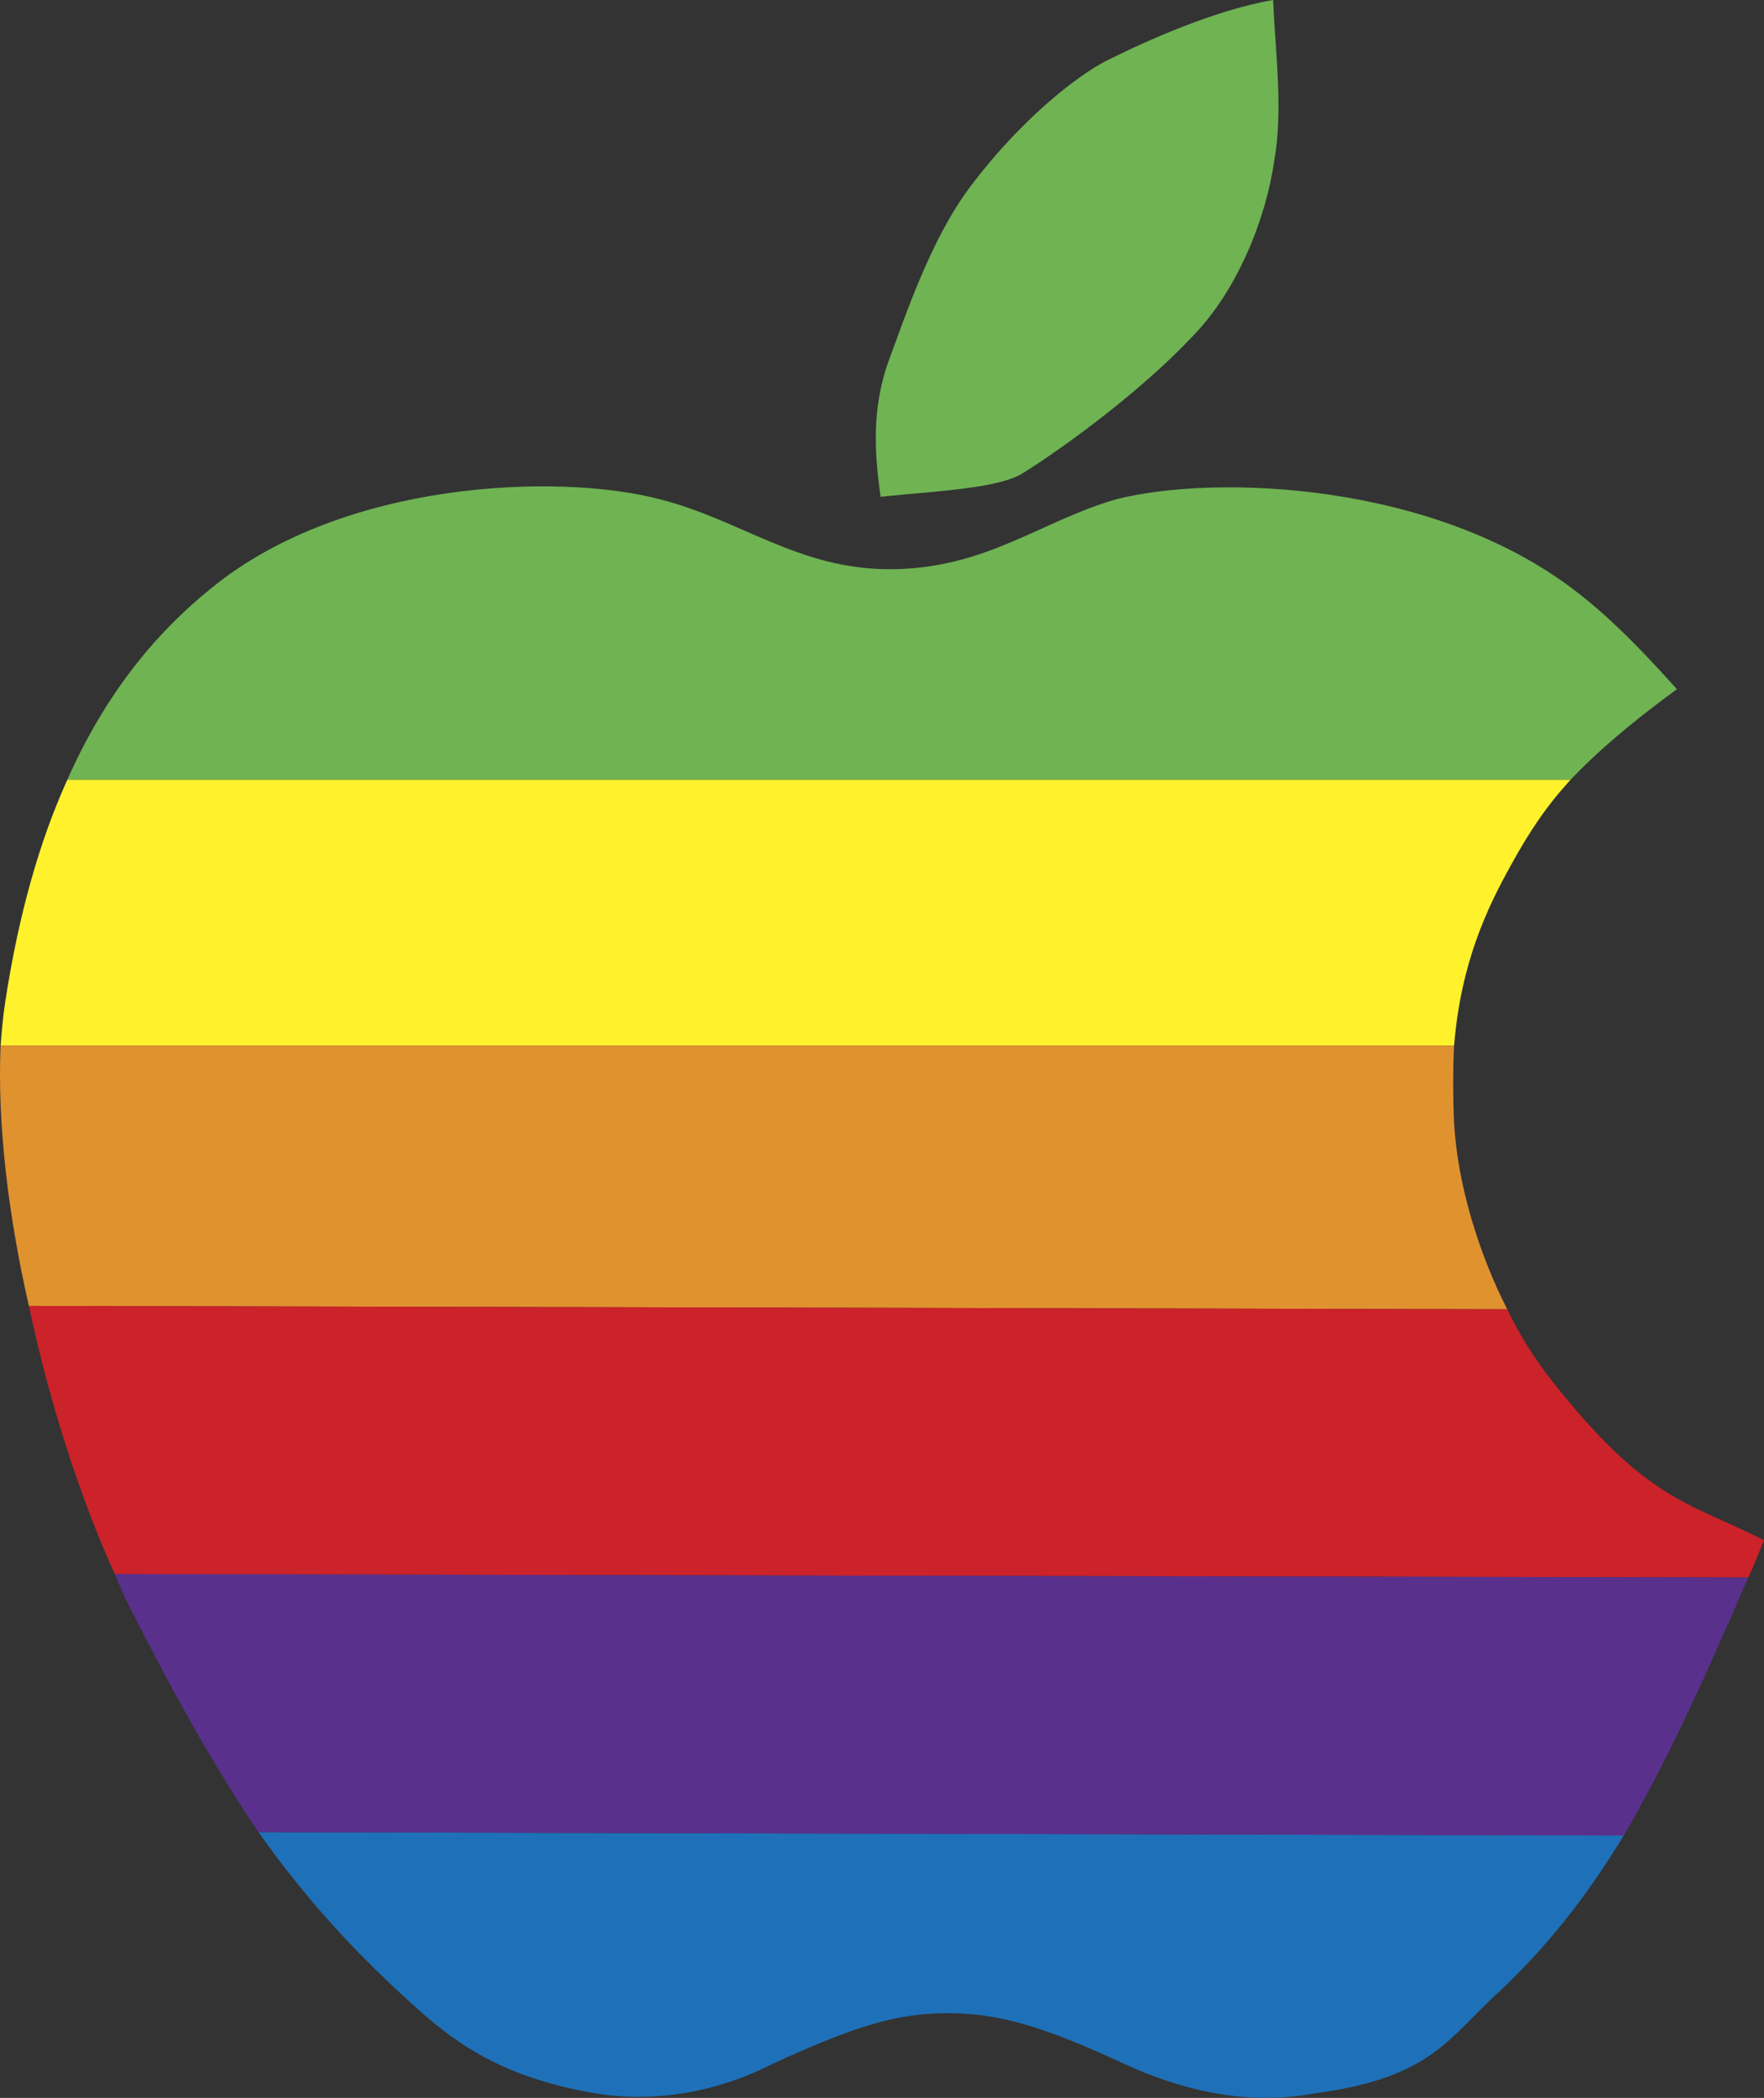
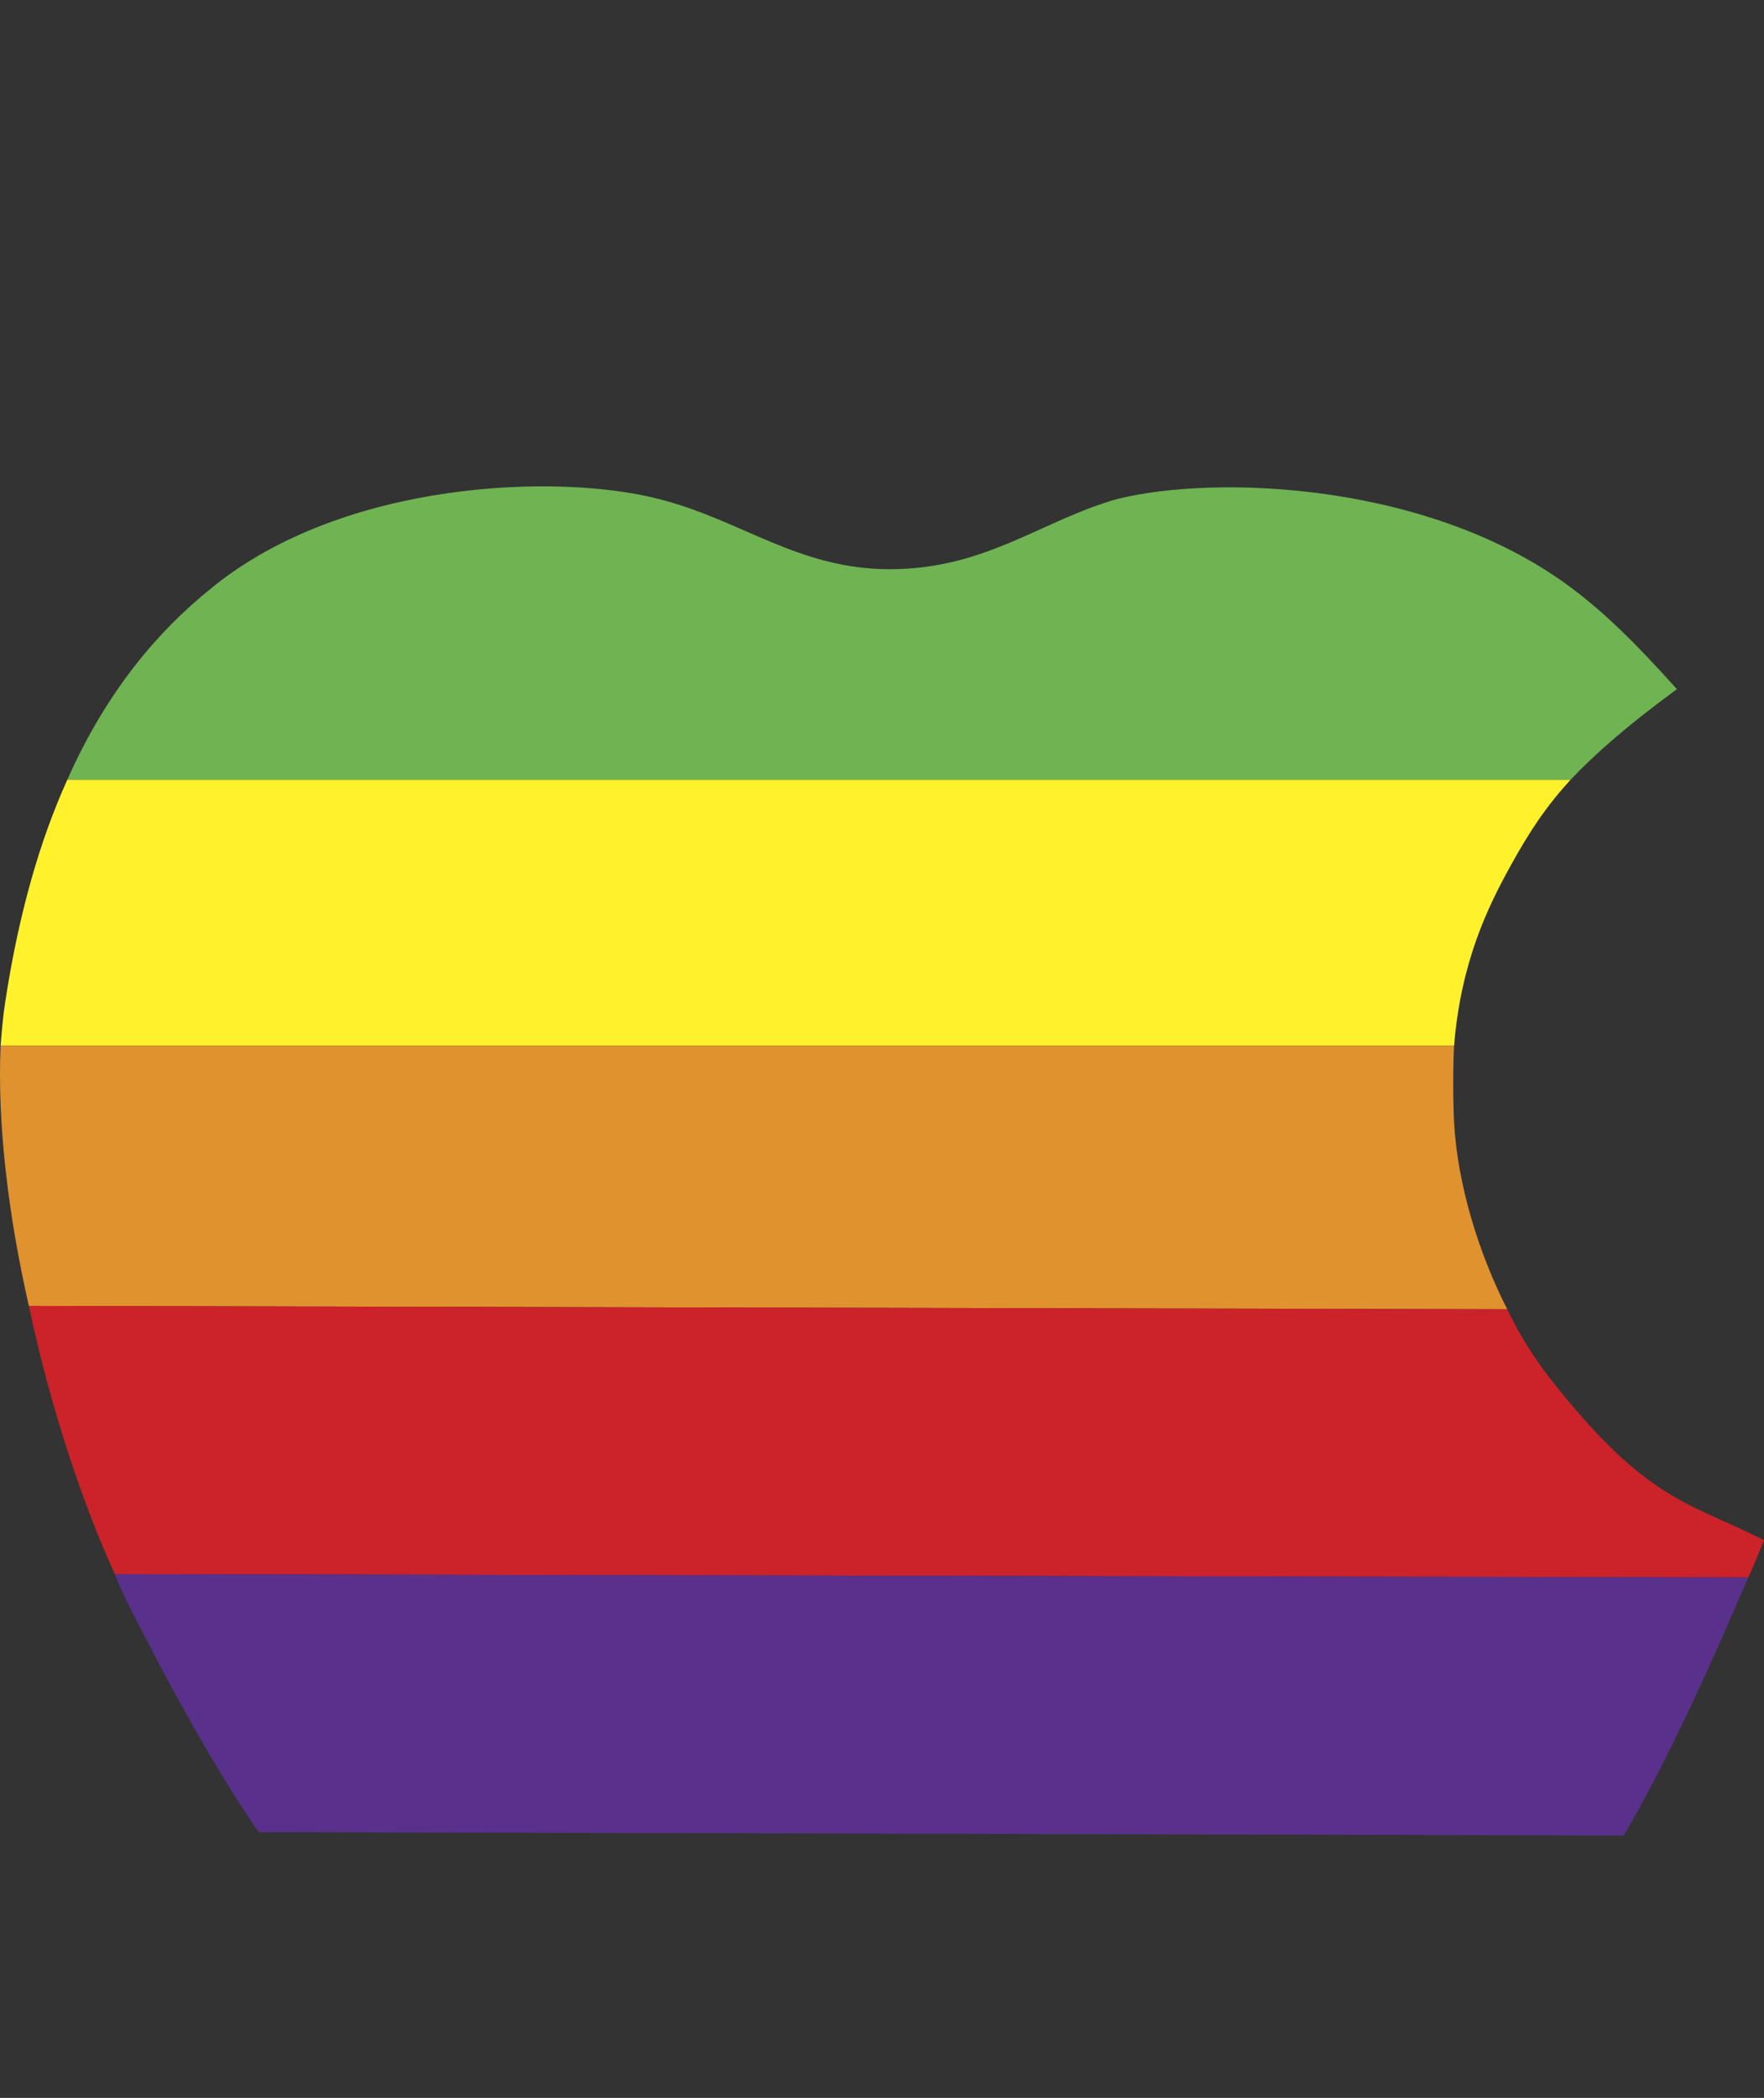
<svg xmlns="http://www.w3.org/2000/svg" version="1.1" id="Layer_1" x="0px" y="0px" width="112.285px" height="133.477px" viewBox="0 0 112.285 133.477" style="enable-background:new 0 0 112.285 133.477;" xml:space="preserve">
  <rect x="0" y="0" width="112.285" height="133.477" fill="#333333" stroke="none" />
  <g>
-     <path style="fill-rule:evenodd;clip-rule:evenodd;fill:#1E71B8;" d="M103.357,116.784c-2.448,4.032-4.896,7.056-7.848,9.863 c-3.312,2.952-4.248,5.544-11.88,6.553c-5.4,1.008-10.08-1.009-11.88-1.8c-5.4-2.521-8.209-3.312-11.448-3.312 c-3.168,0-5.832,0.792-11.16,3.24c-1.656,0.863-6.12,2.808-11.592,1.8c-5.616-1.008-8.496-3.168-10.584-4.968 c-4.32-3.816-7.56-7.416-10.512-11.592l0,0l0,0L103.357,116.784L103.357,116.784L103.357,116.784L103.357,116.784z" />
    <path style="fill-rule:evenodd;clip-rule:evenodd;fill:#6FB353;" d="M4.286,49.608c2.52-5.688,5.832-9.504,9.144-12.168 c8.424-6.912,22.176-7.344,28.512-5.688c5.184,1.296,8.856,4.464,14.688,4.464c6.12,0,9.647-3.096,14.472-4.464 c6.336-1.584,20.16-1.08,29.16,5.832c2.664,2.016,5.111,4.752,6.479,6.264c-3.239,2.376-5.184,4.104-6.768,5.76l0,0l0,0H4.286 L4.286,49.608L4.286,49.608L4.286,49.608z" />
    <path style="fill-rule:evenodd;clip-rule:evenodd;fill:#FFF22D;" d="M99.974,49.608c-1.512,1.656-2.592,3.24-3.816,5.472 c-1.439,2.592-3.168,6.12-3.6,11.448l0,0l0,0H0.038l0,0l0,0c0.072-0.864,0.144-1.8,0.288-2.736 c0.864-5.688,2.232-10.368,3.96-14.184l0,0l0,0H99.974L99.974,49.608L99.974,49.608L99.974,49.608z" />
    <path style="fill-rule:evenodd;clip-rule:evenodd;fill:#E0922F;" d="M92.558,66.528c-0.072,1.296-0.072,3.527,0,4.896 c0.216,3.96,1.584,8.352,3.384,11.88l0,0l0,0L1.838,83.088l0,0l0,0c-1.296-5.688-2.016-11.52-1.8-16.56l0,0l0,0H92.558 L92.558,66.528L92.558,66.528L92.558,66.528z" />
    <path style="fill-rule:evenodd;clip-rule:evenodd;fill:#CC2229;" d="M95.941,83.304c0.792,1.656,1.729,3.097,2.664,4.32 c6.192,7.92,8.856,7.92,13.68,10.368c-0.359,0.863-0.647,1.656-1.008,2.376l0,0l0,0L7.31,100.152l0,0l0,0 C5.294,95.76,3.206,89.568,1.838,83.088l0,0l0,0L95.941,83.304L95.941,83.304L95.941,83.304L95.941,83.304z" />
    <path style="fill-rule:evenodd;clip-rule:evenodd;fill:#5A308D;" d="M111.277,100.368c-3.023,7.056-5.472,12.239-7.92,16.416l0,0 l0,0l-86.903-0.216l0,0l0,0c-2.88-4.248-5.472-8.929-8.424-14.761c-0.216-0.504-0.504-1.08-0.72-1.655l0,0l0,0L111.277,100.368 L111.277,100.368L111.277,100.368L111.277,100.368z" />
-     <path style="fill-rule:evenodd;clip-rule:evenodd;fill:#6FB353;" d="M81.109,10.224c-0.504,3.6-2.304,8.208-5.184,11.16 c-3.097,3.312-7.92,6.912-10.801,8.712c-1.584,1.008-5.688,1.152-9.071,1.512c-0.432-3.024-0.504-5.616,0.432-8.424 c1.224-3.312,2.809-8.064,5.328-11.376c3.096-4.104,6.624-6.912,8.568-7.92C72.974,2.592,77.294,0.648,81.037,0 C81.182,3.312,81.686,7.056,81.109,10.224L81.109,10.224L81.109,10.224L81.109,10.224L81.109,10.224L81.109,10.224z" />
  </g>
</svg>